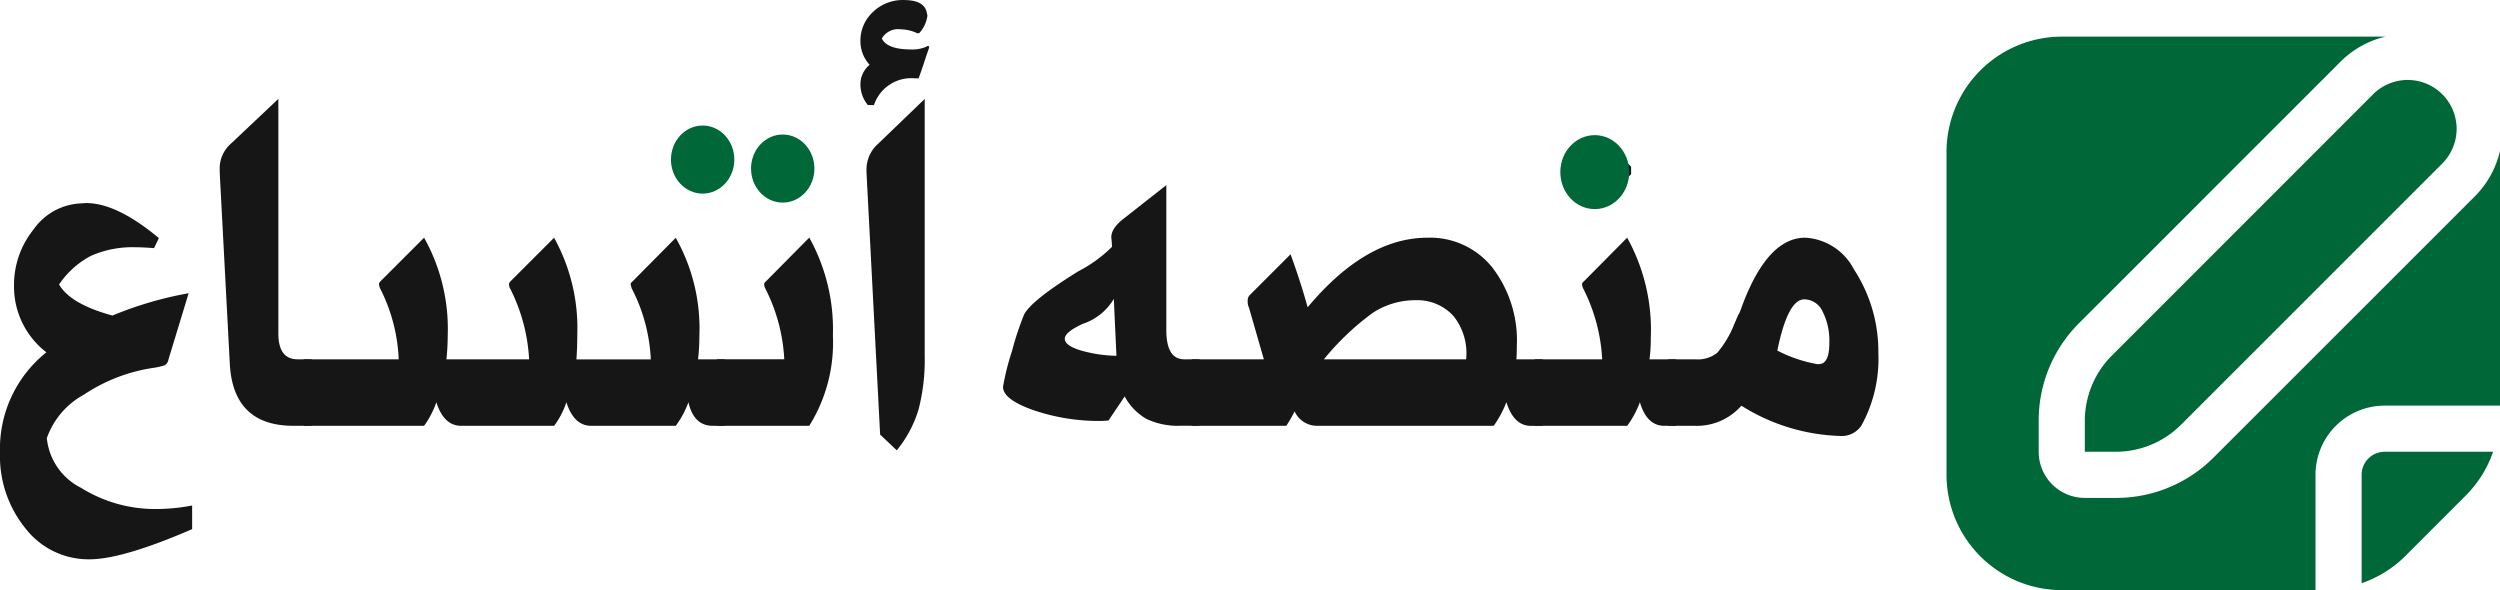
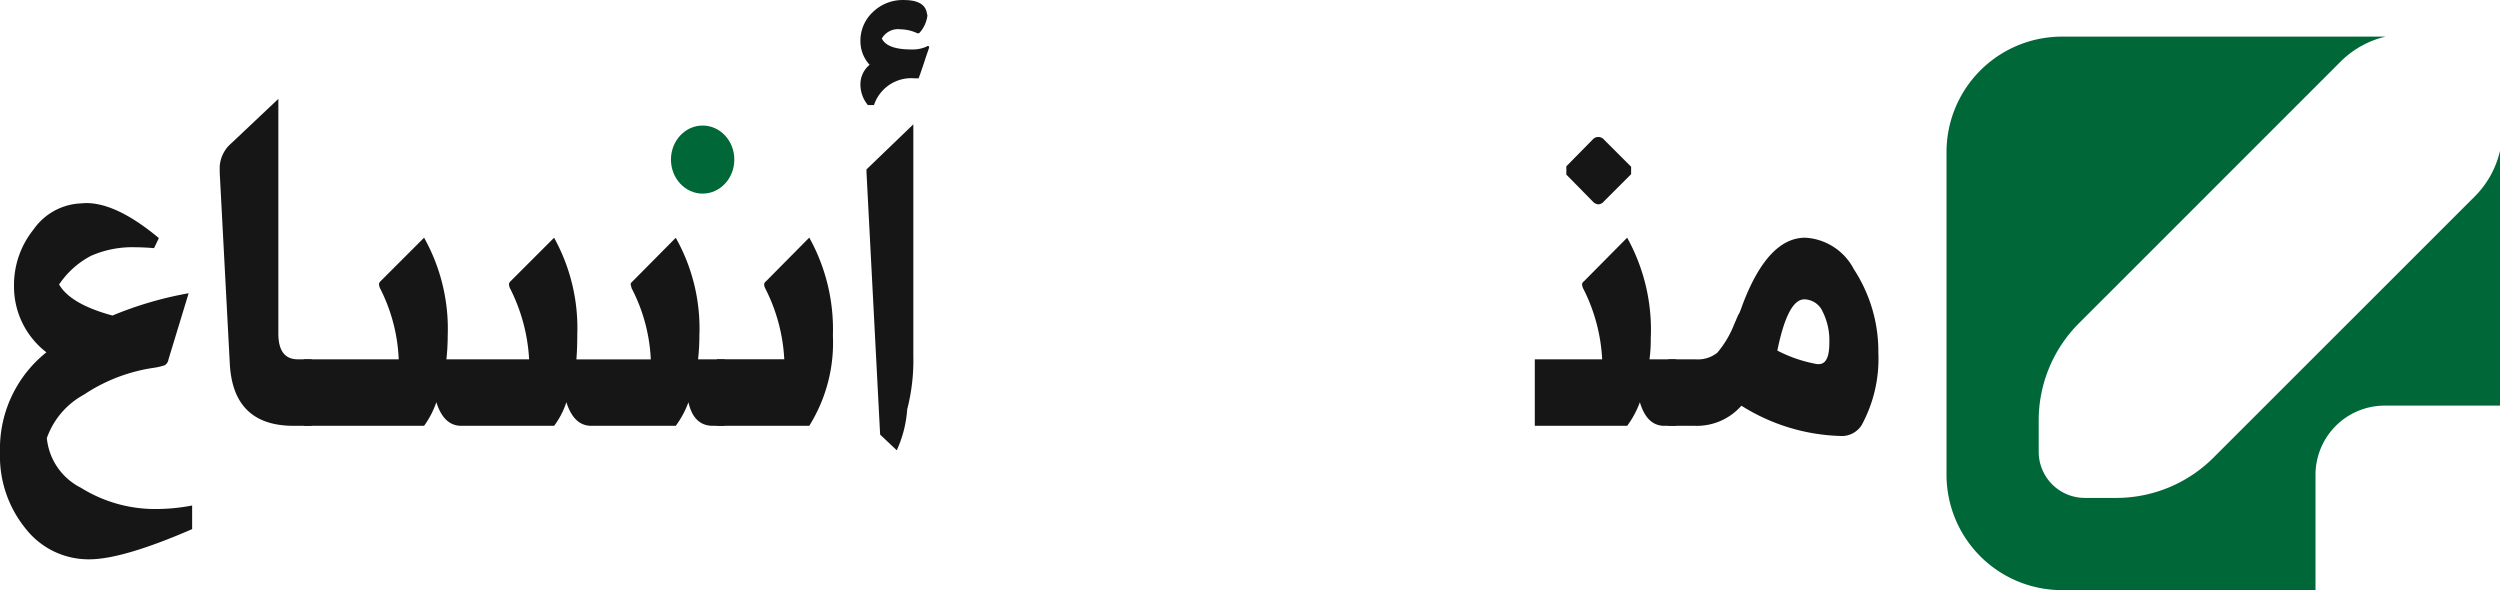
<svg xmlns="http://www.w3.org/2000/svg" id="Layer_1" data-name="Layer 1" viewBox="0 0 165.05 38.96">
  <defs>
    <style>.cls-1{fill:#161616;}.cls-2{fill:#3a7f0d;}.cls-3{fill:#006838;}</style>
  </defs>
  <path class="cls-1" d="M13.949,20.758l-.318.664q-.723-.057-1.184-.057a6.8,6.8,0,0,0-2.976.563,5.768,5.768,0,0,0-2.11,1.893q.752,1.3,3.525,2.051A23.942,23.942,0,0,1,15.914,24.4l-1.33,4.364a.552.552,0,0,1-.245.389,4.586,4.586,0,0,1-.852.188,11.209,11.209,0,0,0-4.479,1.749,5.263,5.263,0,0,0-2.456,2.874,4.116,4.116,0,0,0,2.254,3.28,9.249,9.249,0,0,0,5.085,1.4,12.45,12.45,0,0,0,2.254-.232v1.561q-4.594,1.993-6.79,1.993a5.266,5.266,0,0,1-4.2-2.023A7.573,7.573,0,0,1,3.46,34.916,8.142,8.142,0,0,1,6.523,28.3a5.471,5.471,0,0,1-2.138-4.392,5.839,5.839,0,0,1,1.286-3.713,4.024,4.024,0,0,1,2.991-1.719l.433-.029h.058Q11.175,18.446,13.949,20.758Z" transform="translate(-3.46 -5.04)" />
  <path class="cls-1" d="M24.033,28.762v4.391H22.848q-4.017,0-4.218-4.132l-.665-12.6v-.376a2.186,2.186,0,0,1,.751-1.531l3.121-2.947V27.057q0,1.7,1.271,1.705Z" transform="translate(-3.46 -5.04)" />
  <path class="cls-1" d="M49.546,28.762h1.763v4.391h-.78q-1.272,0-1.618-1.56a6.106,6.106,0,0,1-.838,1.56H42.5q-1.155,0-1.647-1.56a5.471,5.471,0,0,1-.809,1.56H33.915q-1.157,0-1.647-1.56a5.968,5.968,0,0,1-.81,1.56H23.513V28.762h6.27a11.315,11.315,0,0,0-1.242-4.71.908.908,0,0,1-.059-.231.283.283,0,0,1,.087-.2l2.889-2.889a12.317,12.317,0,0,1,1.561,6.443,15.422,15.422,0,0,1-.087,1.59h5.461a11.768,11.768,0,0,0-1.271-4.71.658.658,0,0,1-.058-.231.279.279,0,0,1,.087-.2l2.889-2.889a12.294,12.294,0,0,1,1.532,6.385q0,.9-.058,1.648h4.912a11.282,11.282,0,0,0-1.272-4.71v-.029a.262.262,0,0,1-.029-.116.217.217,0,0,1-.028-.086.251.251,0,0,1,.115-.2l2.861-2.889a12.2,12.2,0,0,1,1.56,6.472A14.08,14.08,0,0,1,49.546,28.762Z" transform="translate(-3.46 -5.04)" />
  <path class="cls-1" d="M54.024,23.618a.251.251,0,0,0-.115.2.658.658,0,0,0,.058.231,11.611,11.611,0,0,1,1.271,4.71h-4.45v4.391h6.1a10.348,10.348,0,0,0,1.56-5.952,12.488,12.488,0,0,0-1.56-6.472Z" transform="translate(-3.46 -5.04)" />
-   <path class="cls-1" d="M64.166,7.207a.121.121,0,0,1-.087.028h-.058a2.684,2.684,0,0,0-1.1-.259,1.231,1.231,0,0,0-1.242.607q.347.722,1.936.722a2.228,2.228,0,0,0,1.04-.2.079.079,0,0,1,.057-.029.077.077,0,0,1,.087.086v.029q-.058.174-.2.578-.289.9-.492,1.444h-.231a2.594,2.594,0,0,0-2.715,1.763h-.405a2.14,2.14,0,0,1-.491-1.329,1.672,1.672,0,0,1,.607-1.329,2.306,2.306,0,0,1-.607-1.56,2.572,2.572,0,0,1,.823-1.922,2.822,2.822,0,0,1,2.037-.794q1.416,0,1.532.9a.321.321,0,0,1,.029.144A2.105,2.105,0,0,1,64.166,7.207Zm-1.5,27.564-1.1-1.04-.9-17.307v-.2a2.256,2.256,0,0,1,.751-1.676l3.092-2.976V28.53a12.982,12.982,0,0,1-.405,3.539A7.773,7.773,0,0,1,62.663,34.771Z" transform="translate(-3.46 -5.04)" />
-   <path class="cls-1" d="M81.646,28.762q-1.186,0-1.185-1.937V17.262l-2.832,2.224q-.924.723-.78,1.388v.057l.029.4a8.988,8.988,0,0,1-2.225,1.618q-3.12,1.935-3.582,2.86a18.993,18.993,0,0,0-.8,2.413,16.343,16.343,0,0,0-.592,2.355q0,.838,2.022,1.546a13.39,13.39,0,0,0,4.45.708c.1,0,.26-.01.491-.029l1.069-1.589a3.773,3.773,0,0,0,1.445,1.487,4.867,4.867,0,0,0,2.282.448h1.214V28.762Zm-6.906-.608q-.983-.316-.982-.751t1.184-.982a3.754,3.754,0,0,0,2.052-1.647l.173,3.756A9.111,9.111,0,0,1,74.74,28.154Z" transform="translate(-3.46 -5.04)" />
-   <path class="cls-1" d="M102.912,31.593a6.976,6.976,0,0,1-.838,1.56h-11.7a1.634,1.634,0,0,1-1.444-.953,9.024,9.024,0,0,1-.549.953H82.137V28.762H86.9l-.982-3.41a.118.118,0,0,1-.029-.086l-.029-.058a1.281,1.281,0,0,1-.029-.231V24.89a.5.5,0,0,1,.145-.376l2.687-2.687q.693,1.906,1.127,3.5,3.842-4.594,7.917-4.594a5.263,5.263,0,0,1,4.275,1.965,7.915,7.915,0,0,1,1.619,5.2c0,.346-.009.635-.029.867h1.735v4.391h-.782C103.779,33.153,103.238,32.633,102.912,31.593ZM90.863,28.762h9.391a3.925,3.925,0,0,0-.838-2.861,3.22,3.22,0,0,0-2.485-1.041,5.12,5.12,0,0,0-2.847.838A17.371,17.371,0,0,0,90.863,28.762Z" transform="translate(-3.46 -5.04)" />
+   <path class="cls-1" d="M64.166,7.207a.121.121,0,0,1-.087.028h-.058a2.684,2.684,0,0,0-1.1-.259,1.231,1.231,0,0,0-1.242.607q.347.722,1.936.722a2.228,2.228,0,0,0,1.04-.2.079.079,0,0,1,.057-.029.077.077,0,0,1,.087.086v.029q-.058.174-.2.578-.289.9-.492,1.444h-.231a2.594,2.594,0,0,0-2.715,1.763h-.405a2.14,2.14,0,0,1-.491-1.329,1.672,1.672,0,0,1,.607-1.329,2.306,2.306,0,0,1-.607-1.56,2.572,2.572,0,0,1,.823-1.922,2.822,2.822,0,0,1,2.037-.794q1.416,0,1.532.9a.321.321,0,0,1,.029.144A2.105,2.105,0,0,1,64.166,7.207Zm-1.5,27.564-1.1-1.04-.9-17.307v-.2l3.092-2.976V28.53a12.982,12.982,0,0,1-.405,3.539A7.773,7.773,0,0,1,62.663,34.771Z" transform="translate(-3.46 -5.04)" />
  <path class="cls-1" d="M112.36,28.762h1.762v4.391h-.779q-1.158,0-1.618-1.56a6.211,6.211,0,0,1-.838,1.56h-6.1V28.762h4.449a11.6,11.6,0,0,0-1.271-4.71.987.987,0,0,1-.058-.231.251.251,0,0,1,.115-.2l2.862-2.889a12.542,12.542,0,0,1,1.559,6.674A9.653,9.653,0,0,1,112.36,28.762ZM111.146,16.54l-1.791,1.791a.5.5,0,0,1-.376.2.561.561,0,0,1-.375-.2l-1.734-1.763V16.02l1.734-1.763a.492.492,0,0,1,.751,0l1.791,1.791Z" transform="translate(-3.46 -5.04)" />
  <path class="cls-1" d="M118.428,31.824a3.916,3.916,0,0,1-3.063,1.329H113.6V28.762h1.791a2.056,2.056,0,0,0,1.444-.434,6.641,6.641,0,0,0,1.127-1.907l.116-.26a1.532,1.532,0,0,1,.087-.2l.028-.087a2.1,2.1,0,0,0,.116-.2c.039-.1.1-.25.173-.462q1.677-4.479,4.161-4.479a3.856,3.856,0,0,1,3.208,2.081,9.9,9.9,0,0,1,1.618,5.518,9.148,9.148,0,0,1-1.1,4.768,1.551,1.551,0,0,1-1.444.722A12.923,12.923,0,0,1,118.428,31.824Zm2.369-3.64a9.094,9.094,0,0,0,2.484.867.692.692,0,0,0,.2.028h.058q.693,0,.693-1.387a4.244,4.244,0,0,0-.448-2.094,1.346,1.346,0,0,0-1.2-.795Q121.489,24.8,120.8,28.184Z" transform="translate(-3.46 -5.04)" />
  <ellipse class="cls-2" cx="134.938" cy="8.189" rx="1.965" ry="2.109" />
  <ellipse class="cls-3" cx="141.112" cy="6.079" rx="1.403" ry="1.507" />
-   <ellipse class="cls-3" cx="105.286" cy="11.363" rx="2.274" ry="2.442" />
  <ellipse class="cls-3" cx="46.388" cy="10.535" rx="2.092" ry="2.247" />
-   <path class="cls-3" d="M159.375,36.387v7.156a7.569,7.569,0,0,0,2.861-1.772l4.044-4.047a7.536,7.536,0,0,0,1.773-2.859H160.9A1.521,1.521,0,0,0,159.375,36.387Zm-16.487-7.875A6.1,6.1,0,0,0,141.1,32.82v2.045h2.045a6.089,6.089,0,0,0,4.307-1.785L164.7,15.833a3.23,3.23,0,1,0-4.568-4.568Z" transform="translate(-3.46 -5.04)" />
  <path class="cls-3" d="M168.51,15a6.22,6.22,0,0,1-1.644,2.987l-17.257,17.25a9.079,9.079,0,0,1-6.46,2.675H141.1a3.045,3.045,0,0,1-3.045-3.045V32.82a9.068,9.068,0,0,1,2.677-6.459L157.983,9.112a6.208,6.208,0,0,1,2.971-1.654H139.581a7.622,7.622,0,0,0-7.612,7.613V36.387A7.621,7.621,0,0,0,139.581,44H156.33V36.387a4.568,4.568,0,0,1,4.567-4.568h7.613Z" transform="translate(-3.46 -5.04)" />
-   <ellipse class="cls-3" cx="51.675" cy="11.128" rx="2.092" ry="2.247" />
</svg>